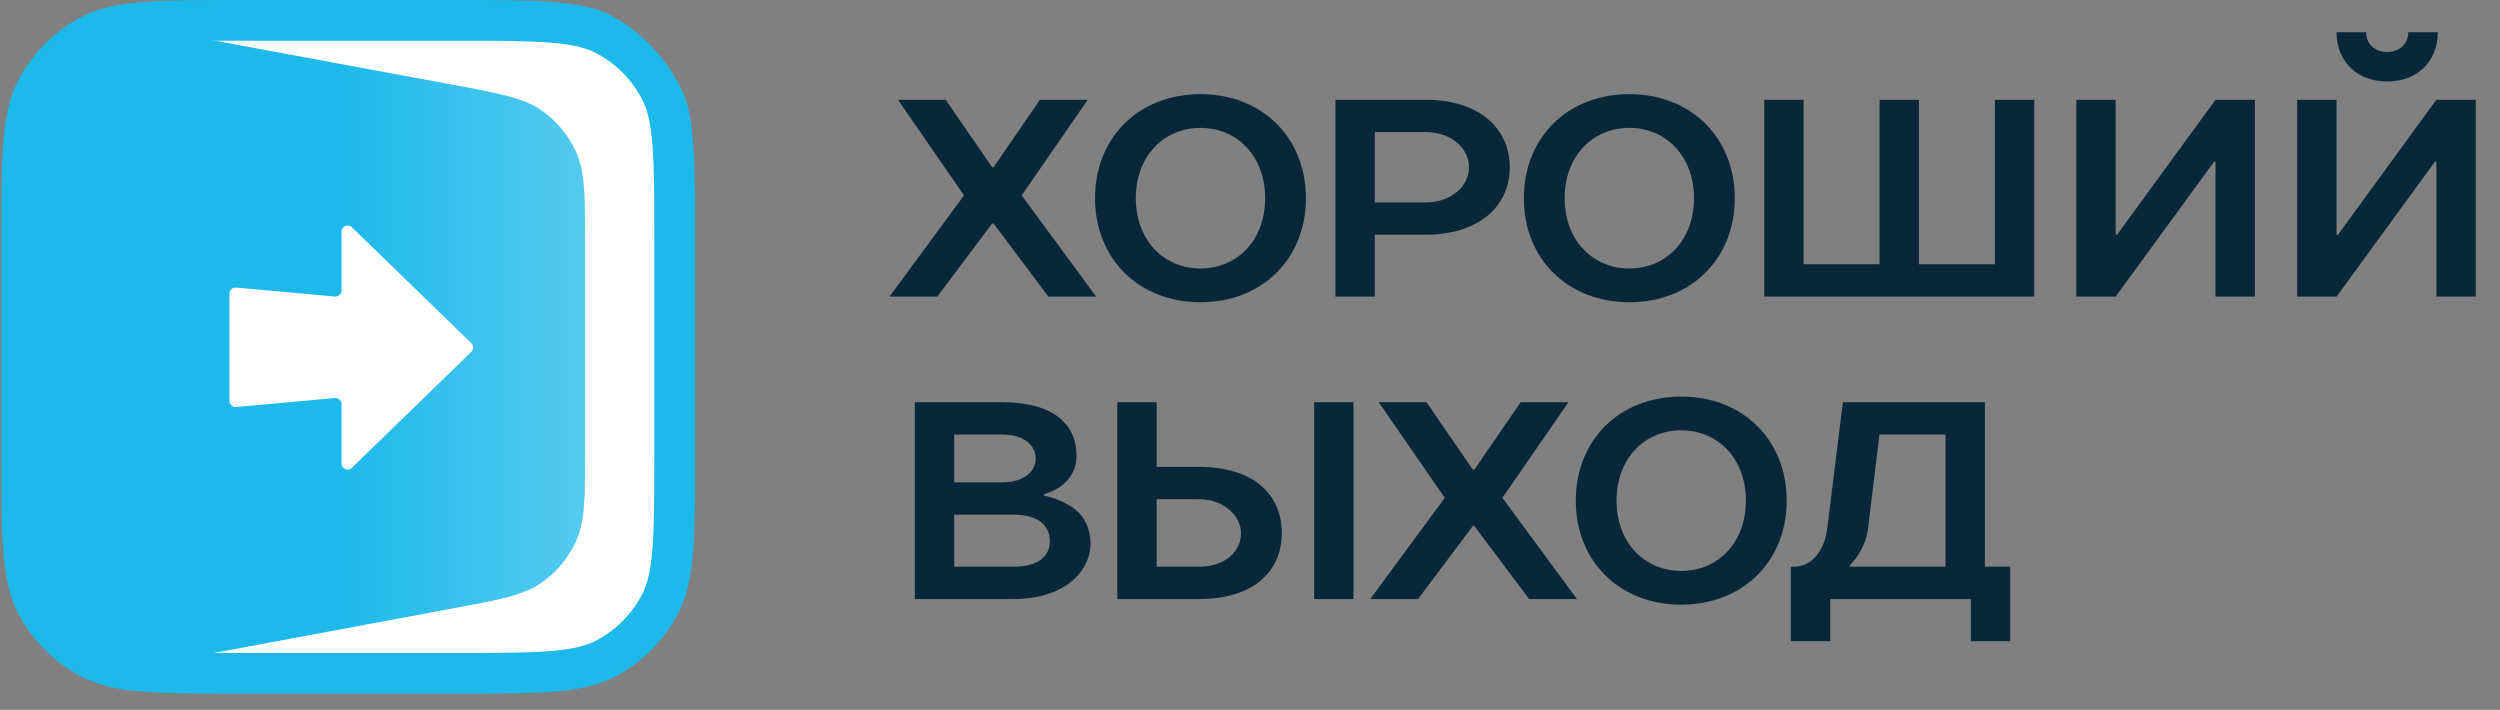
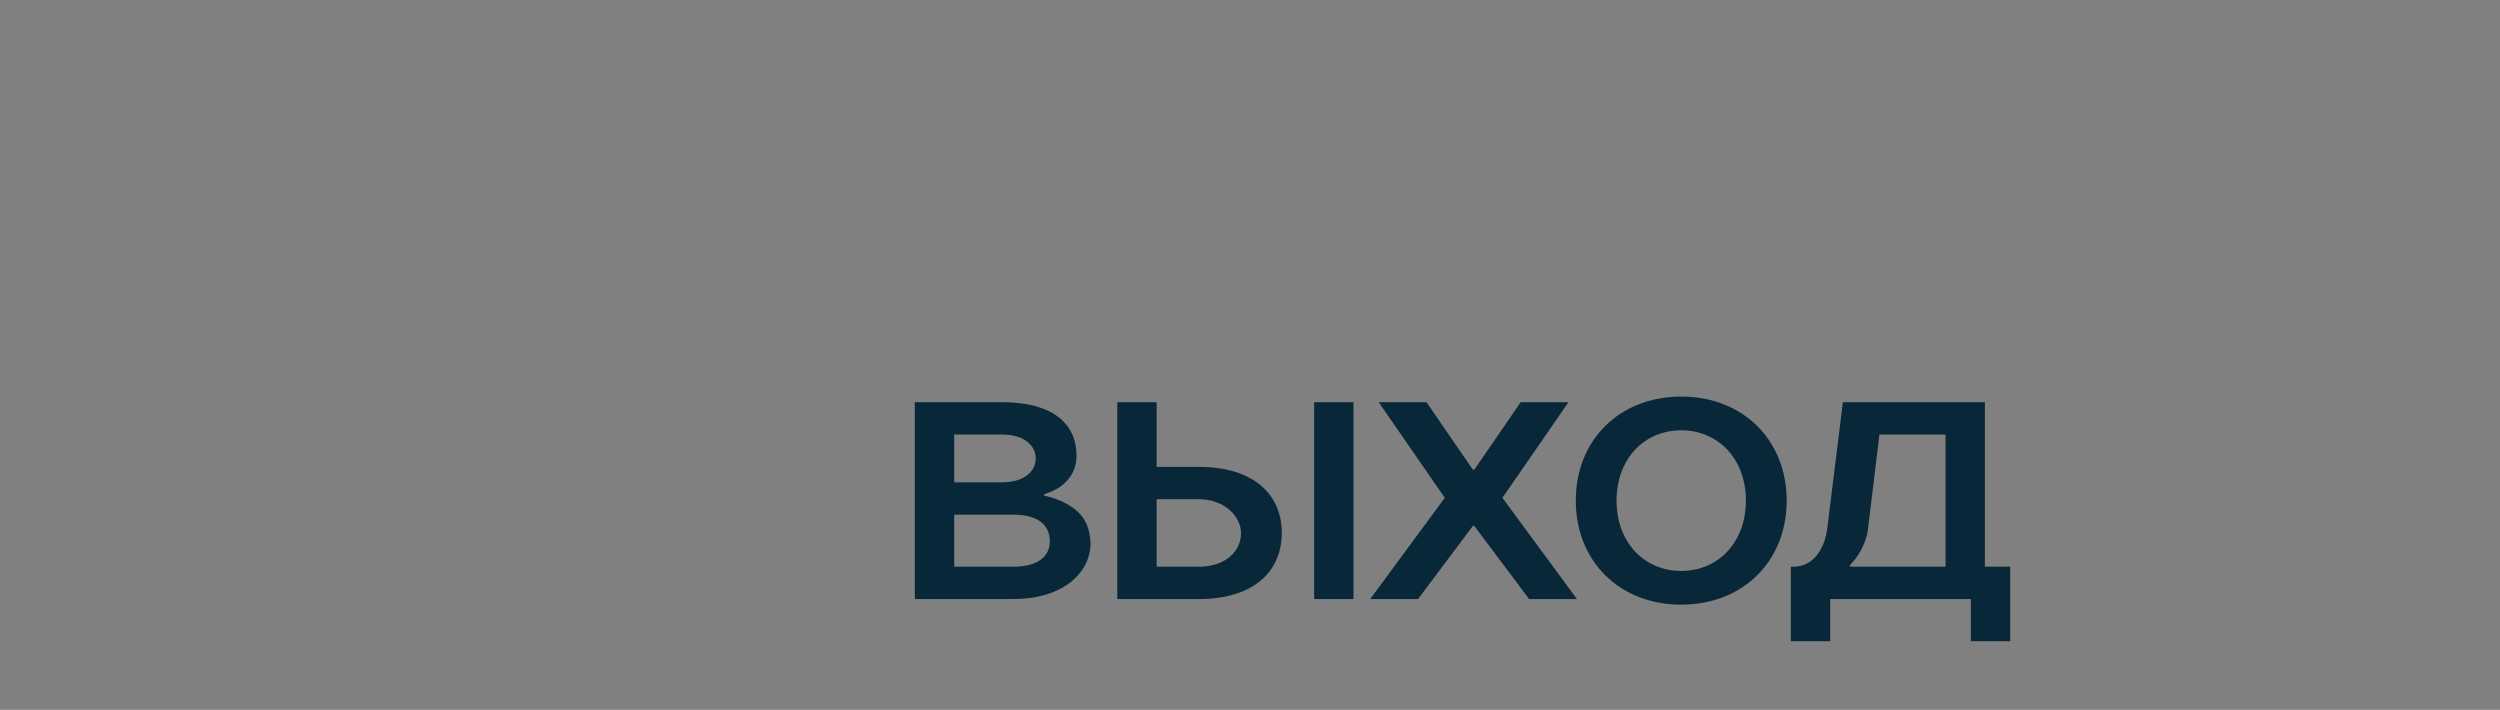
<svg xmlns="http://www.w3.org/2000/svg" width="162" height="46" viewBox="0 0 162 46" fill="none">
  <rect x="0" y="0" width="162" height="46" fill="#808080" stroke="none" />
  <g clip-path="url(#clip0_329_14637)">
-     <path d="M30.943 22.519C30.943 27.171 27.172 30.942 22.52 30.942C17.868 30.942 14.097 27.171 14.097 22.519C14.097 17.867 17.868 14.097 22.52 14.097C27.172 14.097 30.943 17.867 30.943 22.519Z" stroke="#CE3412" stroke-width="0.044" />
    <path d="M34.461 22.519C34.461 29.114 29.115 34.461 22.52 34.461C15.925 34.461 10.579 29.114 10.579 22.519C10.579 15.924 15.925 10.578 22.52 10.578C29.115 10.578 34.461 15.924 34.461 22.519Z" stroke="#CE3412" stroke-width="0.044" />
    <path d="M42.203 22.519C42.203 33.389 33.391 42.202 22.521 42.202C11.65 42.202 2.838 33.389 2.838 22.519C2.838 11.649 11.65 2.837 22.521 2.837C33.391 2.837 42.203 11.649 42.203 22.519Z" stroke="#CE3412" stroke-width="0.044" />
    <path d="M1.408 15.579C1.408 12.801 1.409 10.799 1.54 9.226C1.669 7.67 1.919 6.653 2.349 5.824C3.142 4.298 4.387 3.053 5.913 2.26C6.742 1.83 7.759 1.58 9.315 1.451C10.888 1.321 12.89 1.319 15.668 1.319H29.461C32.238 1.319 34.24 1.321 35.813 1.451C37.37 1.58 38.386 1.83 39.215 2.26C40.742 3.053 41.986 4.298 42.779 5.824C43.209 6.653 43.459 7.67 43.588 9.226C43.719 10.799 43.72 12.801 43.72 15.579V29.372C43.72 32.149 43.719 34.151 43.588 35.724C43.459 37.281 43.209 38.298 42.779 39.127C41.986 40.653 40.742 41.897 39.215 42.69C38.386 43.121 37.37 43.37 35.813 43.499C34.24 43.63 32.238 43.631 29.461 43.631H15.668C12.89 43.631 10.888 43.63 9.315 43.499C7.759 43.37 6.742 43.121 5.913 42.69C4.387 41.897 3.142 40.653 2.349 39.127C1.919 38.298 1.669 37.281 1.54 35.724C1.409 34.151 1.408 32.149 1.408 29.372V15.579Z" fill="white" stroke="#1DB9EA" stroke-width="2.639" />
-     <path d="M0.177 14.562C0.177 9.54 0.177 7.029 1.221 5.266C2.099 3.785 3.461 2.652 5.078 2.059C7.001 1.353 9.47 1.81 14.408 2.725L29.228 5.472C32.351 6.05 33.912 6.34 35.077 7.147C36.061 7.83 36.84 8.767 37.332 9.859C37.914 11.151 37.914 12.739 37.914 15.916V29.001C37.914 32.174 37.914 33.761 37.333 35.052C36.842 36.143 36.063 37.08 35.081 37.763C33.918 38.571 32.358 38.861 29.239 39.443L14.422 42.206C9.48 43.128 7.009 43.589 5.083 42.883C3.465 42.291 2.102 41.158 1.223 39.676C0.177 37.913 0.177 35.399 0.177 30.372V14.562Z" fill="#1DB9EA" />
    <path d="M0.177 14.562C0.177 9.54 0.177 7.029 1.221 5.266C2.099 3.785 3.461 2.652 5.078 2.059C7.001 1.353 9.47 1.81 14.408 2.725L29.228 5.472C32.351 6.05 33.912 6.34 35.077 7.147C36.061 7.83 36.84 8.767 37.332 9.859C37.914 11.151 37.914 12.739 37.914 15.916V29.001C37.914 32.174 37.914 33.761 37.333 35.052C36.842 36.143 36.063 37.08 35.081 37.763C33.918 38.571 32.358 38.861 29.239 39.443L14.422 42.206C9.48 43.128 7.009 43.589 5.083 42.883C3.465 42.291 2.102 41.158 1.223 39.676C0.177 37.913 0.177 35.399 0.177 30.372V14.562Z" fill="url(#paint0_linear_329_14637)" fill-opacity="0.25" />
-     <path fill-rule="evenodd" clip-rule="evenodd" d="M22.131 30.028C22.131 30.378 22.551 30.556 22.802 30.312L30.54 22.803C30.7 22.648 30.7 22.391 30.54 22.235L22.802 14.726C22.551 14.482 22.131 14.66 22.131 15.01L22.131 18.821C22.131 19.053 21.931 19.236 21.699 19.215L15.299 18.634C15.067 18.613 14.867 18.795 14.867 19.028V25.98C14.867 26.212 15.067 26.395 15.299 26.374L21.699 25.792C21.931 25.771 22.131 25.954 22.131 26.187V30.028Z" fill="white" />
  </g>
-   <path d="M64.291 14.483L60.737 19.221H57.64L62.469 12.66L58.186 6.465H61.284L64.291 10.838H64.382L67.389 6.465H70.487L66.204 12.66L71.033 19.221H67.936L64.382 14.483H64.291ZM70.957 12.842C70.957 8.925 73.782 6.1 77.791 6.1C81.8 6.1 84.624 8.925 84.624 12.842C84.624 16.76 81.8 19.585 77.791 19.585C73.782 19.585 70.957 16.76 70.957 12.842ZM81.982 12.842C81.982 10.127 80.178 8.287 77.791 8.287C75.404 8.287 73.6 10.127 73.6 12.842C73.6 15.558 75.404 17.398 77.791 17.398C80.178 17.398 81.982 15.558 81.982 12.842ZM86.535 6.465H92.366C95.92 6.465 97.833 8.378 97.833 10.838C97.833 13.298 95.92 15.211 92.366 15.211H89.086V19.221H86.535V6.465ZM92.366 8.56H89.086V13.116H92.366C94.097 13.116 95.191 12.023 95.191 10.838C95.191 9.654 94.097 8.56 92.366 8.56ZM98.746 12.842C98.746 8.925 101.571 6.1 105.58 6.1C109.589 6.1 112.413 8.925 112.413 12.842C112.413 16.76 109.589 19.585 105.58 19.585C101.571 19.585 98.746 16.76 98.746 12.842ZM109.771 12.842C109.771 10.127 107.967 8.287 105.58 8.287C103.193 8.287 101.389 10.127 101.389 12.842C101.389 15.558 103.193 17.398 105.58 17.398C107.967 17.398 109.771 15.558 109.771 12.842ZM131.818 6.465V19.221H114.324V6.465H116.875V17.125H121.795V6.465H124.346V17.125H129.267V6.465H131.818ZM137.096 19.221H134.545V6.465H137.096V15.211H137.187L143.565 6.465H146.116V19.221H143.565V10.474H143.474L137.096 19.221ZM151.409 19.221H148.857V6.465H151.409V15.211H151.5L157.878 6.465H160.429V19.221H157.878V10.474H157.787L151.409 19.221ZM154.689 3.367C155.509 3.367 156.055 2.82 156.055 2.091H157.969C157.969 3.968 156.657 5.28 154.689 5.28C152.721 5.28 151.409 3.968 151.409 2.091H153.322C153.322 2.82 153.869 3.367 154.689 3.367Z" fill="#08283A" />
  <path d="M59.28 38.818V26.062H64.929C68.3 26.062 69.758 27.52 69.758 29.524C69.758 30.545 69.229 31.146 68.719 31.529C68.409 31.747 68.045 31.912 67.662 32.021V32.112C68.227 32.239 68.719 32.422 69.175 32.677C70.086 33.205 70.596 33.88 70.669 35.173C70.669 37.087 68.938 38.818 65.639 38.818H59.28ZM65.658 33.351H61.831V36.722H65.658C67.316 36.722 68.027 36.012 68.027 35.082C68.027 34.062 67.316 33.351 65.658 33.351ZM61.831 31.255H64.929C66.387 31.255 67.115 30.526 67.115 29.706C67.115 28.887 66.387 28.158 64.929 28.158H61.831V31.255ZM80.418 34.535C80.418 33.533 79.416 32.349 77.685 32.349H74.951V36.722H77.685C79.416 36.722 80.418 35.72 80.418 34.535ZM77.685 38.818H72.4V26.062H74.951V30.253H77.685C81.256 30.253 83.06 32.057 83.06 34.535C83.06 37.014 81.256 38.818 77.685 38.818ZM87.707 26.062V38.818H85.156V26.062H87.707ZM95.443 34.08L91.89 38.818H88.792L93.621 32.258L89.339 26.062H92.437L95.443 30.435H95.534L98.541 26.062H101.639L97.357 32.258L102.186 38.818H99.088L95.534 34.08H95.443ZM102.11 32.44C102.11 28.522 104.934 25.698 108.943 25.698C112.952 25.698 115.777 28.522 115.777 32.44C115.777 36.358 112.952 39.182 108.943 39.182C104.934 39.182 102.11 36.358 102.11 32.44ZM113.134 32.44C113.134 29.725 111.33 27.884 108.943 27.884C106.556 27.884 104.752 29.725 104.752 32.44C104.752 35.155 106.556 36.996 108.943 36.996C111.33 36.996 113.134 35.155 113.134 32.44ZM119.418 26.062H128.621V36.722H130.261V41.551H127.71V38.818H118.598V41.551H116.047V36.722H116.229C117.323 36.722 118.216 35.829 118.416 34.171L119.418 26.062ZM121.787 28.158L121.058 34.171C121.004 34.845 120.712 35.465 120.439 35.92C120.275 36.176 120.074 36.413 119.874 36.631V36.722H126.07V28.158H121.787Z" fill="#08283A" />
  <defs>
    <linearGradient id="paint0_linear_329_14637" x1="37.914" y1="18.495" x2="22.234" y2="18.495" gradientUnits="userSpaceOnUse">
      <stop stop-color="white" />
      <stop offset="1" stop-color="white" stop-opacity="0" />
    </linearGradient>
    <clipPath id="clip0_329_14637">
-       <rect width="45.038" height="45.038" rx="9.328" fill="white" />
-     </clipPath>
+       </clipPath>
  </defs>
</svg>